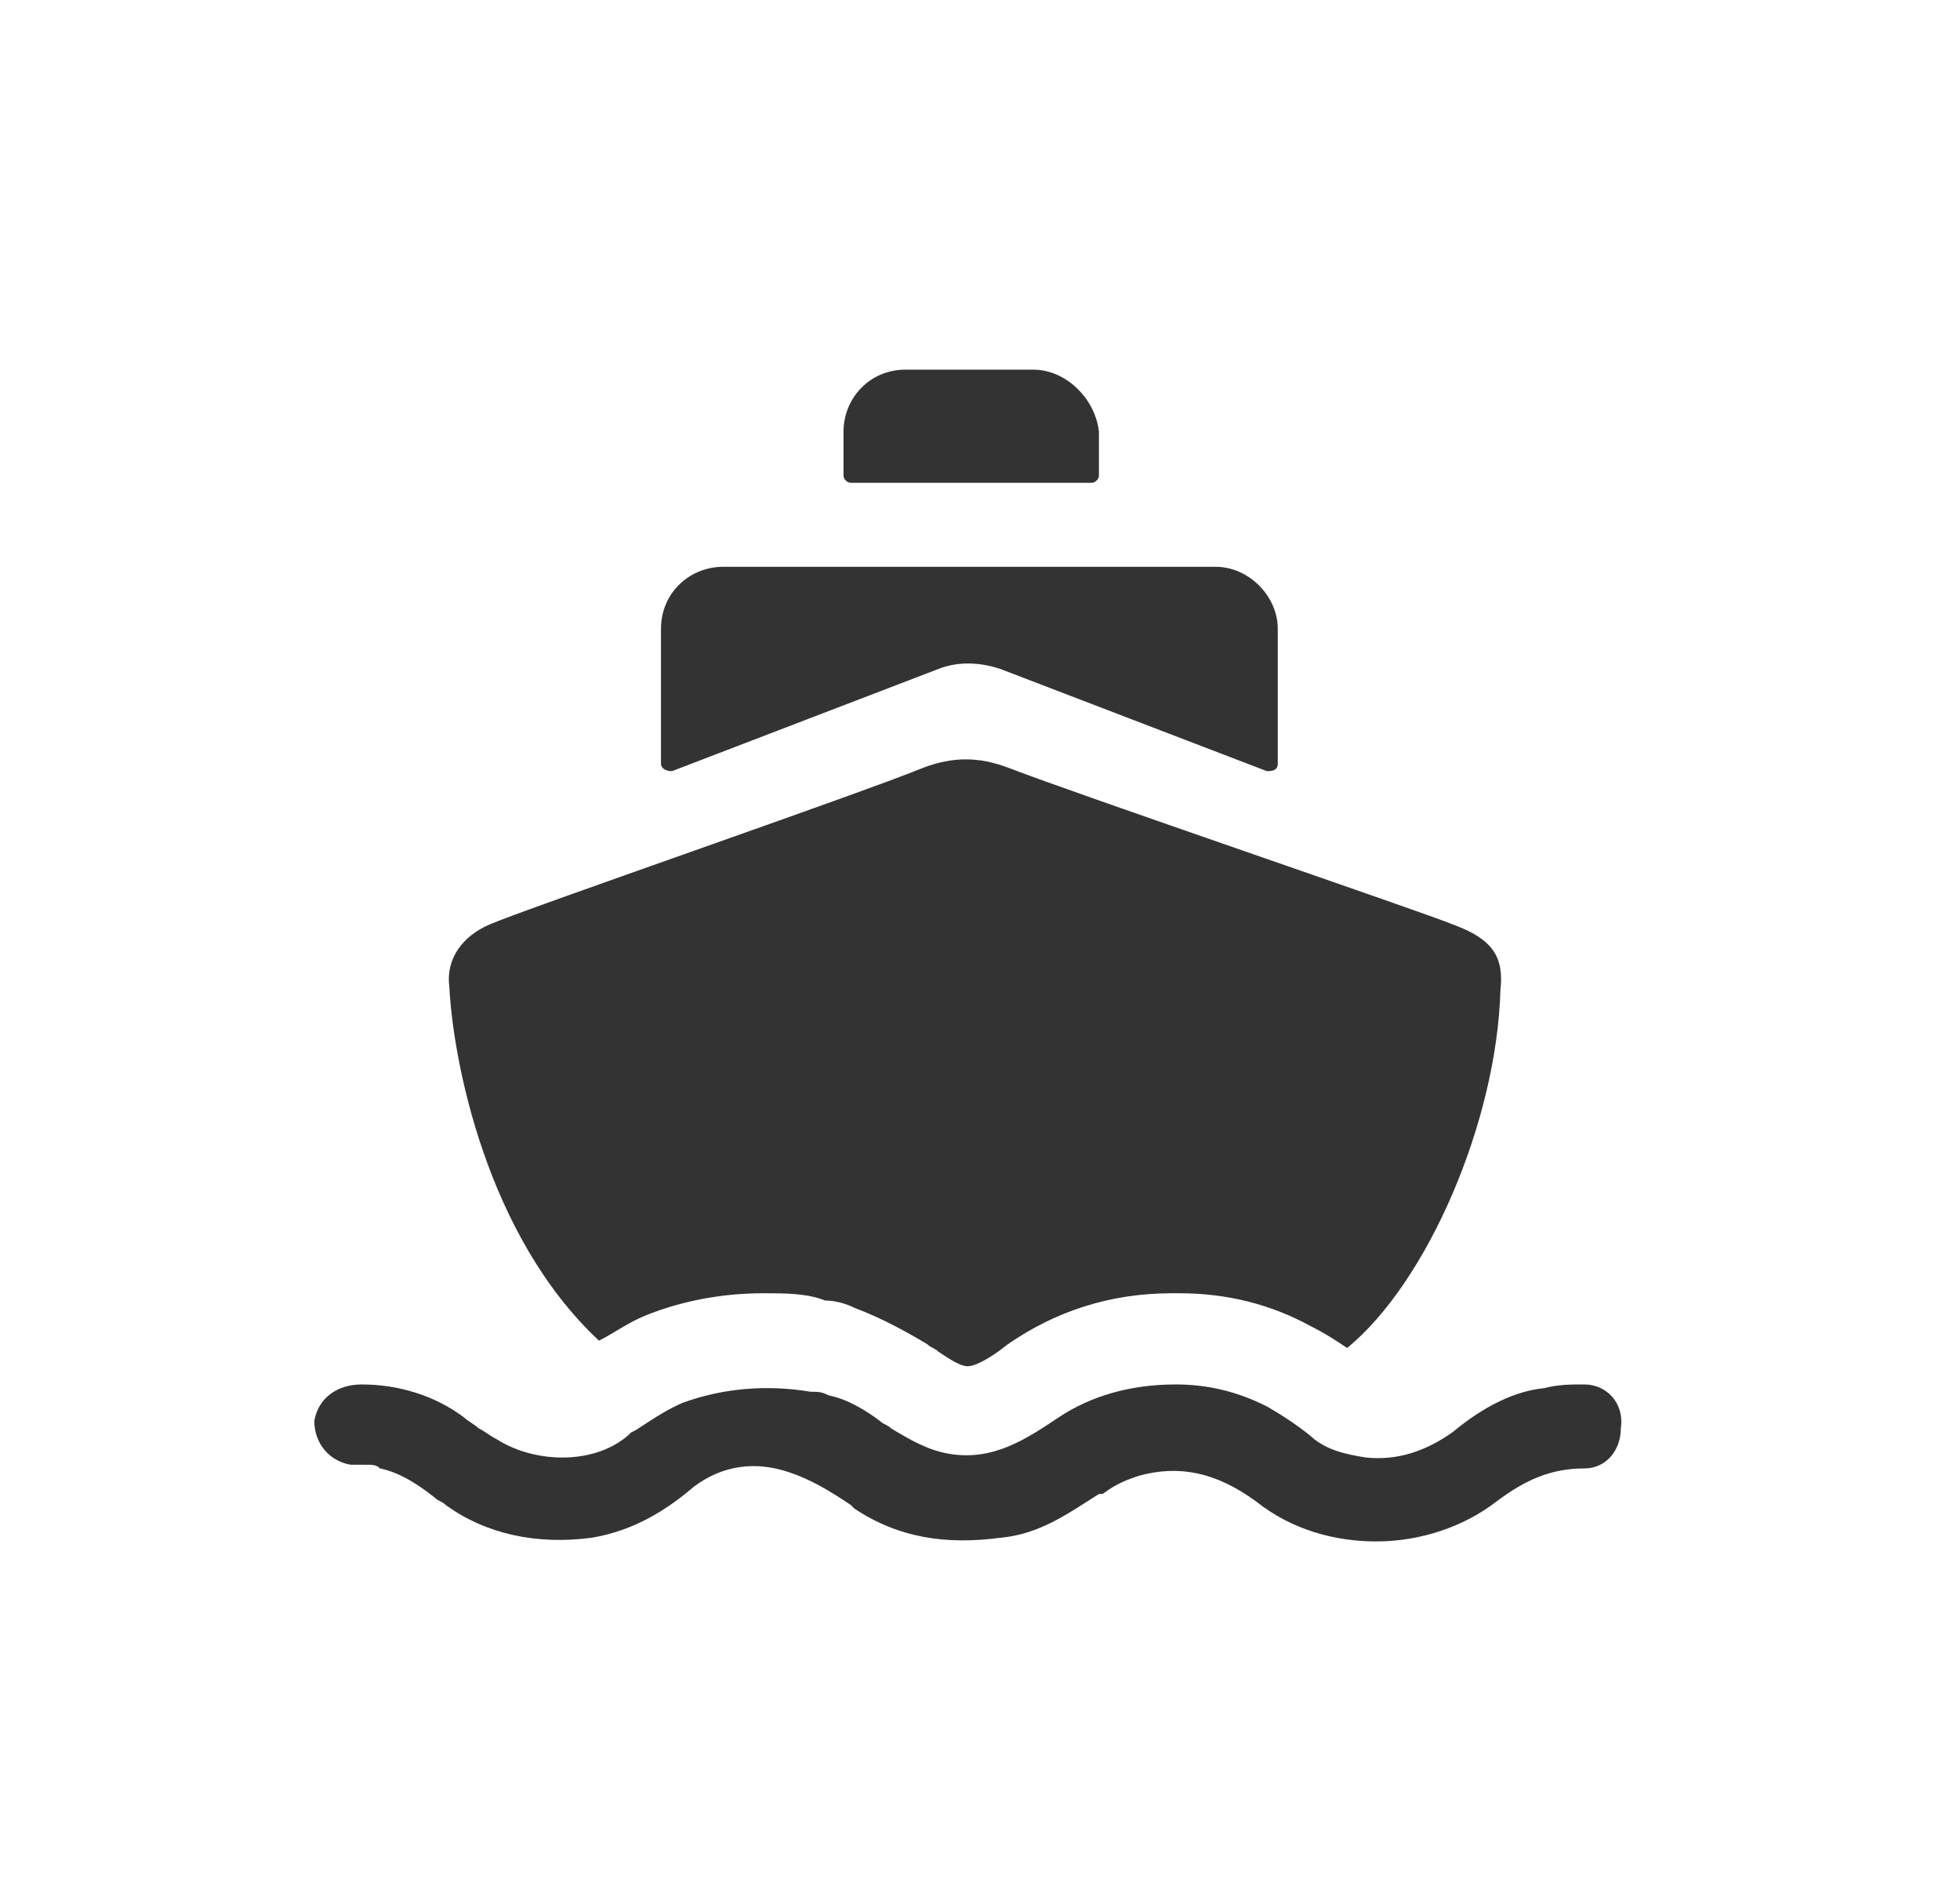
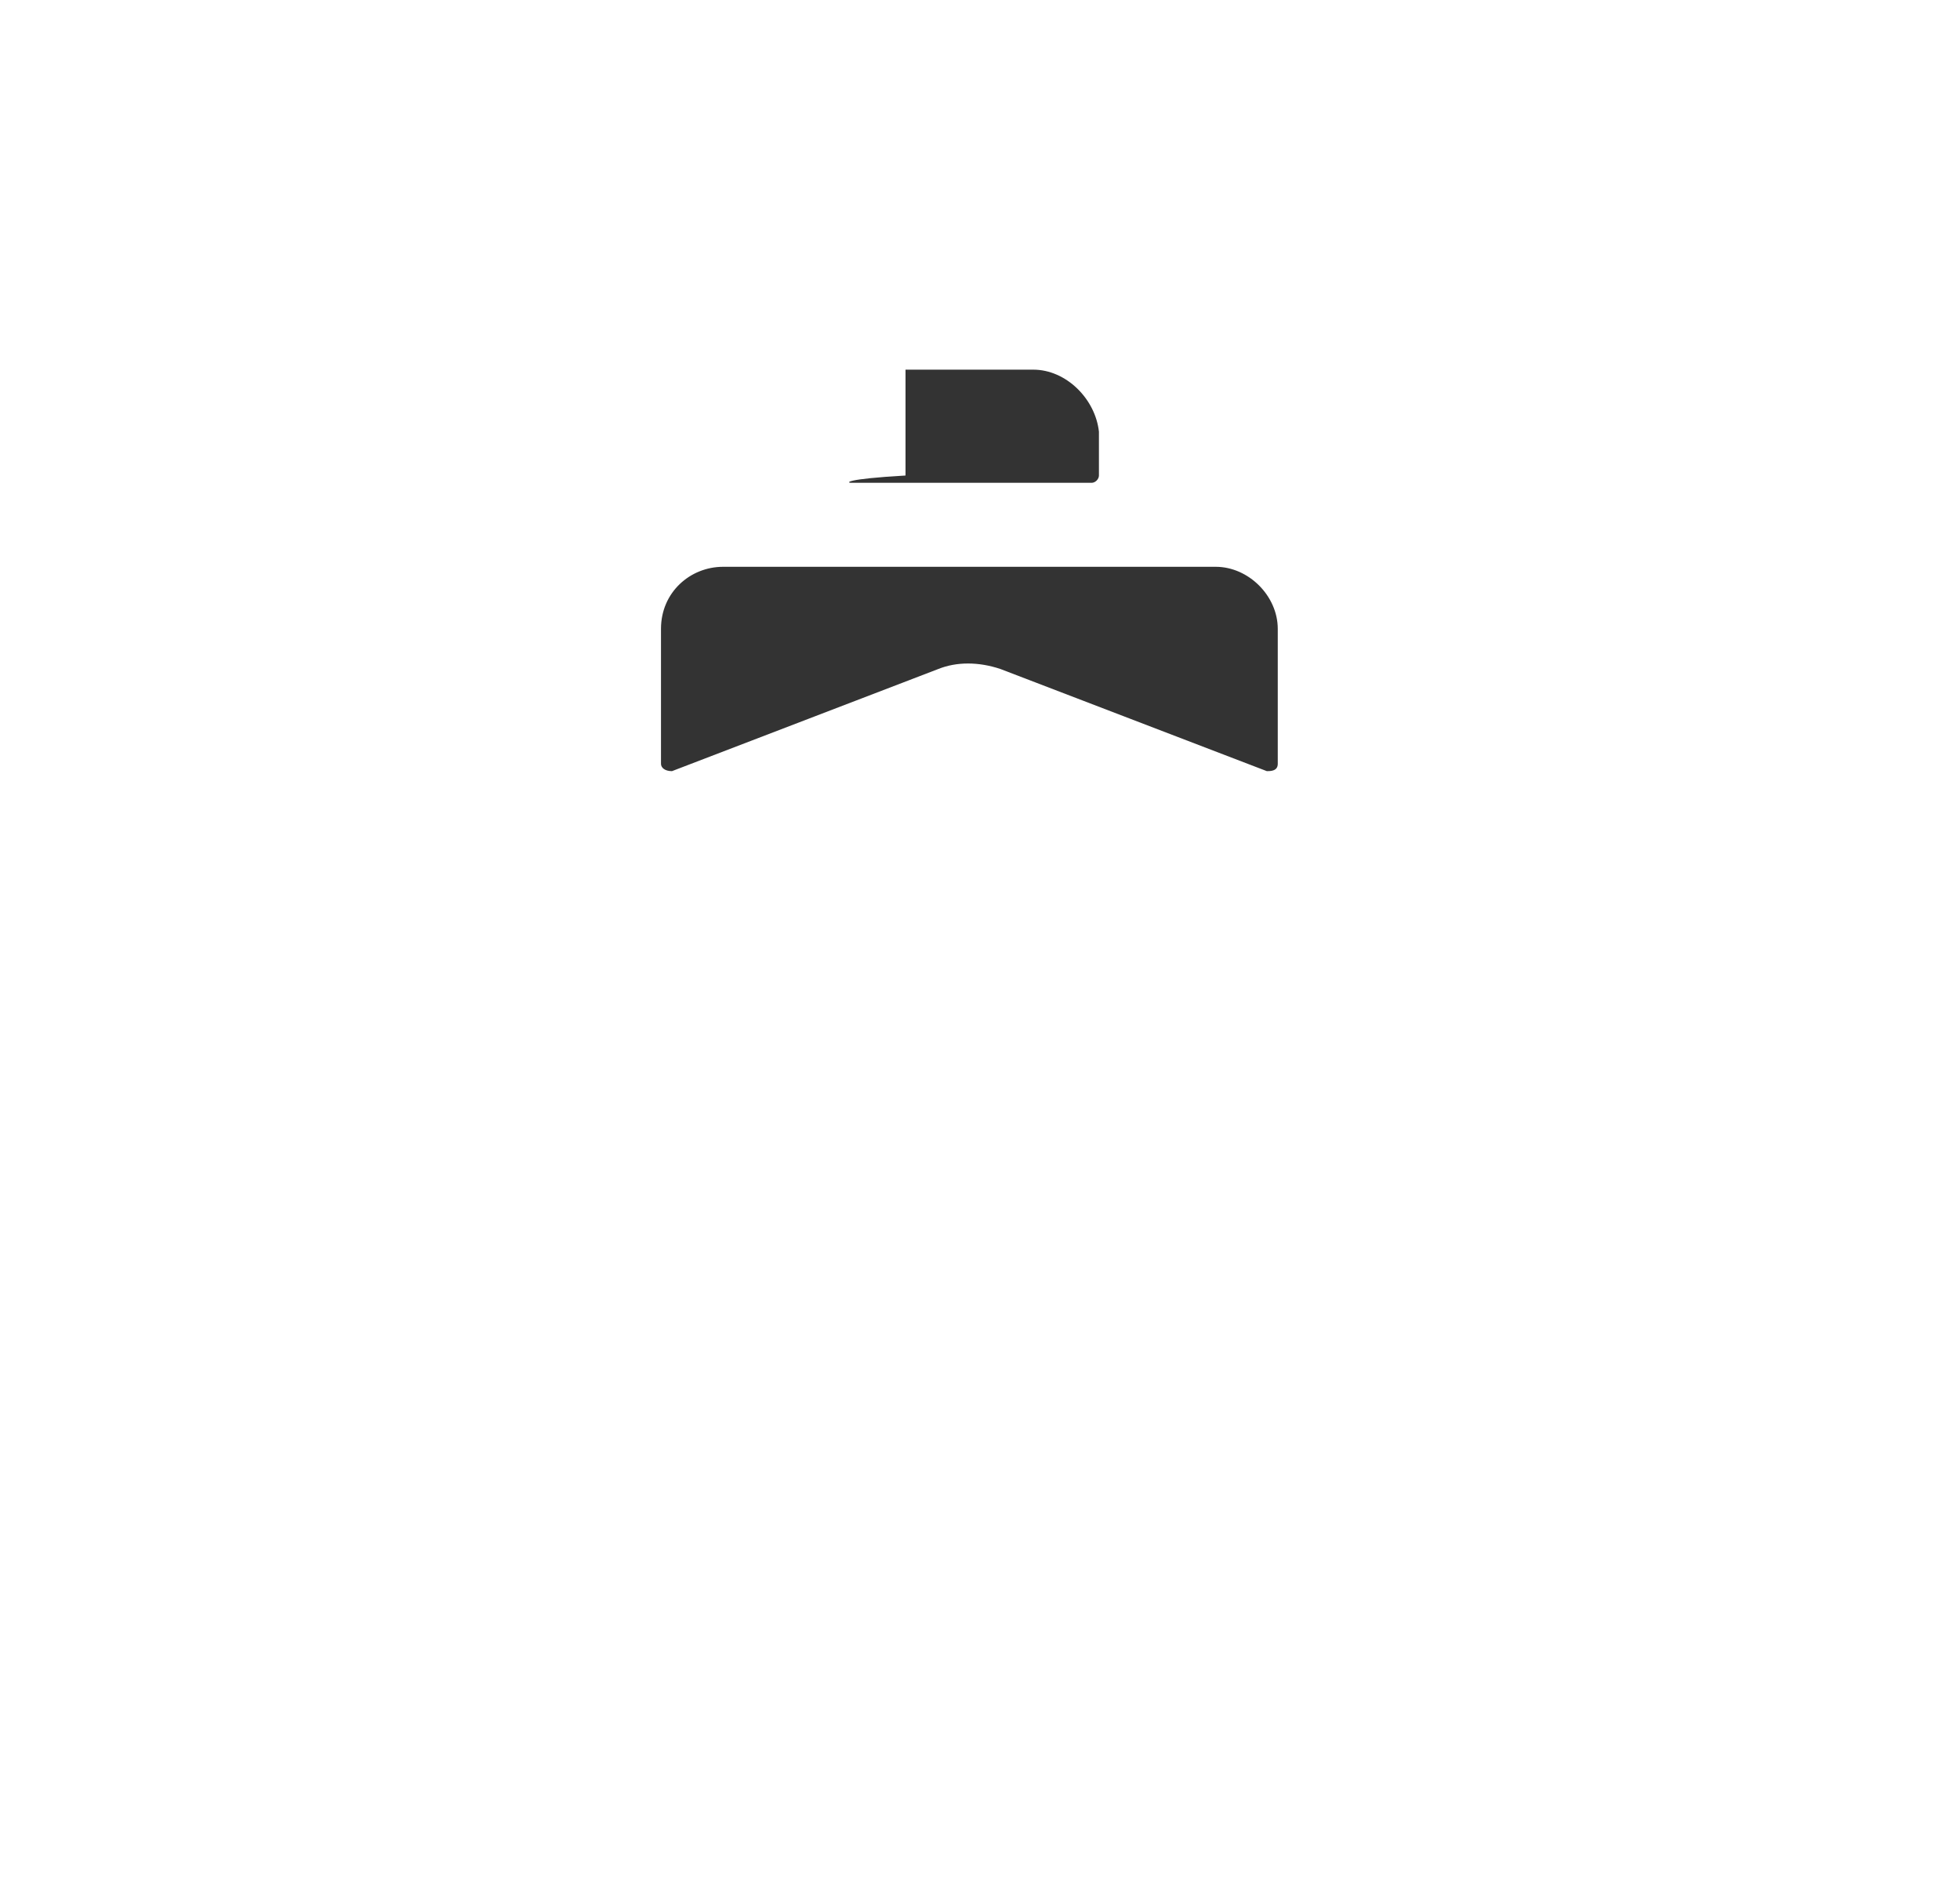
<svg xmlns="http://www.w3.org/2000/svg" width="25" height="24" viewBox="0 0 25 24" fill="none">
-   <path d="M20.209 17.655C20.023 17.655 19.883 17.655 19.697 17.702C19.231 17.748 18.812 18.028 18.533 18.26C18.207 18.493 17.835 18.633 17.416 18.586C17.136 18.54 16.95 18.493 16.764 18.354C16.717 18.307 16.485 18.121 16.159 17.935C15.786 17.748 15.414 17.655 14.995 17.655C14.436 17.655 13.924 17.795 13.505 18.074C13.086 18.354 12.667 18.633 12.109 18.54C11.829 18.493 11.597 18.354 11.364 18.214C11.317 18.167 11.271 18.167 11.224 18.121C11.038 17.981 10.805 17.841 10.572 17.795C10.479 17.748 10.433 17.748 10.34 17.748C9.781 17.655 9.223 17.702 8.71 17.888C8.385 18.028 8.105 18.26 8.059 18.26C7.64 18.679 6.848 18.679 6.336 18.354C6.243 18.307 6.197 18.26 6.104 18.214C6.057 18.167 5.964 18.121 5.917 18.074C5.545 17.795 5.079 17.655 4.614 17.655C4.288 17.655 4.055 17.841 4.009 18.121C4.009 18.4 4.195 18.633 4.474 18.679C4.521 18.679 4.614 18.679 4.661 18.679C4.754 18.679 4.8 18.679 4.847 18.726C5.079 18.773 5.312 18.912 5.545 19.098C5.592 19.145 5.638 19.145 5.685 19.192C6.197 19.564 6.848 19.703 7.547 19.61C8.105 19.517 8.524 19.238 8.85 18.959C9.223 18.679 9.642 18.633 10.06 18.773C10.34 18.866 10.572 19.005 10.852 19.192L10.898 19.238C11.457 19.61 12.062 19.703 12.761 19.61C13.273 19.564 13.645 19.285 14.017 19.052H14.064C14.25 18.912 14.39 18.866 14.529 18.819C15.041 18.679 15.507 18.773 16.019 19.145C16.485 19.517 17.043 19.657 17.555 19.657C18.114 19.657 18.672 19.471 19.091 19.145C19.464 18.866 19.79 18.726 20.209 18.726C20.488 18.726 20.674 18.493 20.674 18.214C20.721 17.888 20.488 17.655 20.209 17.655Z" fill="#333333" />
-   <path d="M19.138 12.628C19.091 14.304 18.207 16.352 17.183 17.19C17.043 17.097 16.904 17.004 16.717 16.911C16.205 16.631 15.647 16.492 15.042 16.492H14.948C14.157 16.492 13.459 16.724 12.854 17.143C12.621 17.33 12.435 17.423 12.342 17.423C12.248 17.423 12.109 17.33 11.969 17.237C11.923 17.19 11.876 17.19 11.829 17.143C11.597 17.004 11.271 16.818 10.899 16.678C10.805 16.631 10.666 16.585 10.526 16.585C10.293 16.492 10.014 16.492 9.735 16.492C9.223 16.492 8.711 16.585 8.245 16.771C8.012 16.864 7.826 17.004 7.64 17.097C6.197 15.747 5.778 13.512 5.731 12.581C5.685 12.209 5.917 11.93 6.243 11.79C6.662 11.604 10.992 10.114 11.783 9.788C12.155 9.649 12.481 9.649 12.854 9.788C13.692 10.114 18.207 11.65 18.533 11.79C19.045 11.976 19.185 12.209 19.138 12.628Z" fill="#333333" />
  <path d="M15.507 7.228H9.223C8.804 7.228 8.431 7.553 8.431 8.019V9.741C8.431 9.788 8.478 9.834 8.571 9.834L11.969 8.531C12.202 8.438 12.481 8.438 12.76 8.531L16.159 9.834C16.205 9.834 16.298 9.834 16.298 9.741V8.019C16.298 7.6 15.926 7.228 15.507 7.228Z" fill="#333333" />
-   <path d="M13.18 4.714H11.55C11.085 4.714 10.759 5.086 10.759 5.505V6.064C10.759 6.11 10.805 6.157 10.852 6.157H13.924C13.971 6.157 14.017 6.11 14.017 6.064V5.505C13.971 5.086 13.598 4.714 13.18 4.714Z" fill="#333333" />
+   <path d="M13.18 4.714H11.55V6.064C10.759 6.11 10.805 6.157 10.852 6.157H13.924C13.971 6.157 14.017 6.11 14.017 6.064V5.505C13.971 5.086 13.598 4.714 13.18 4.714Z" fill="#333333" />
</svg>